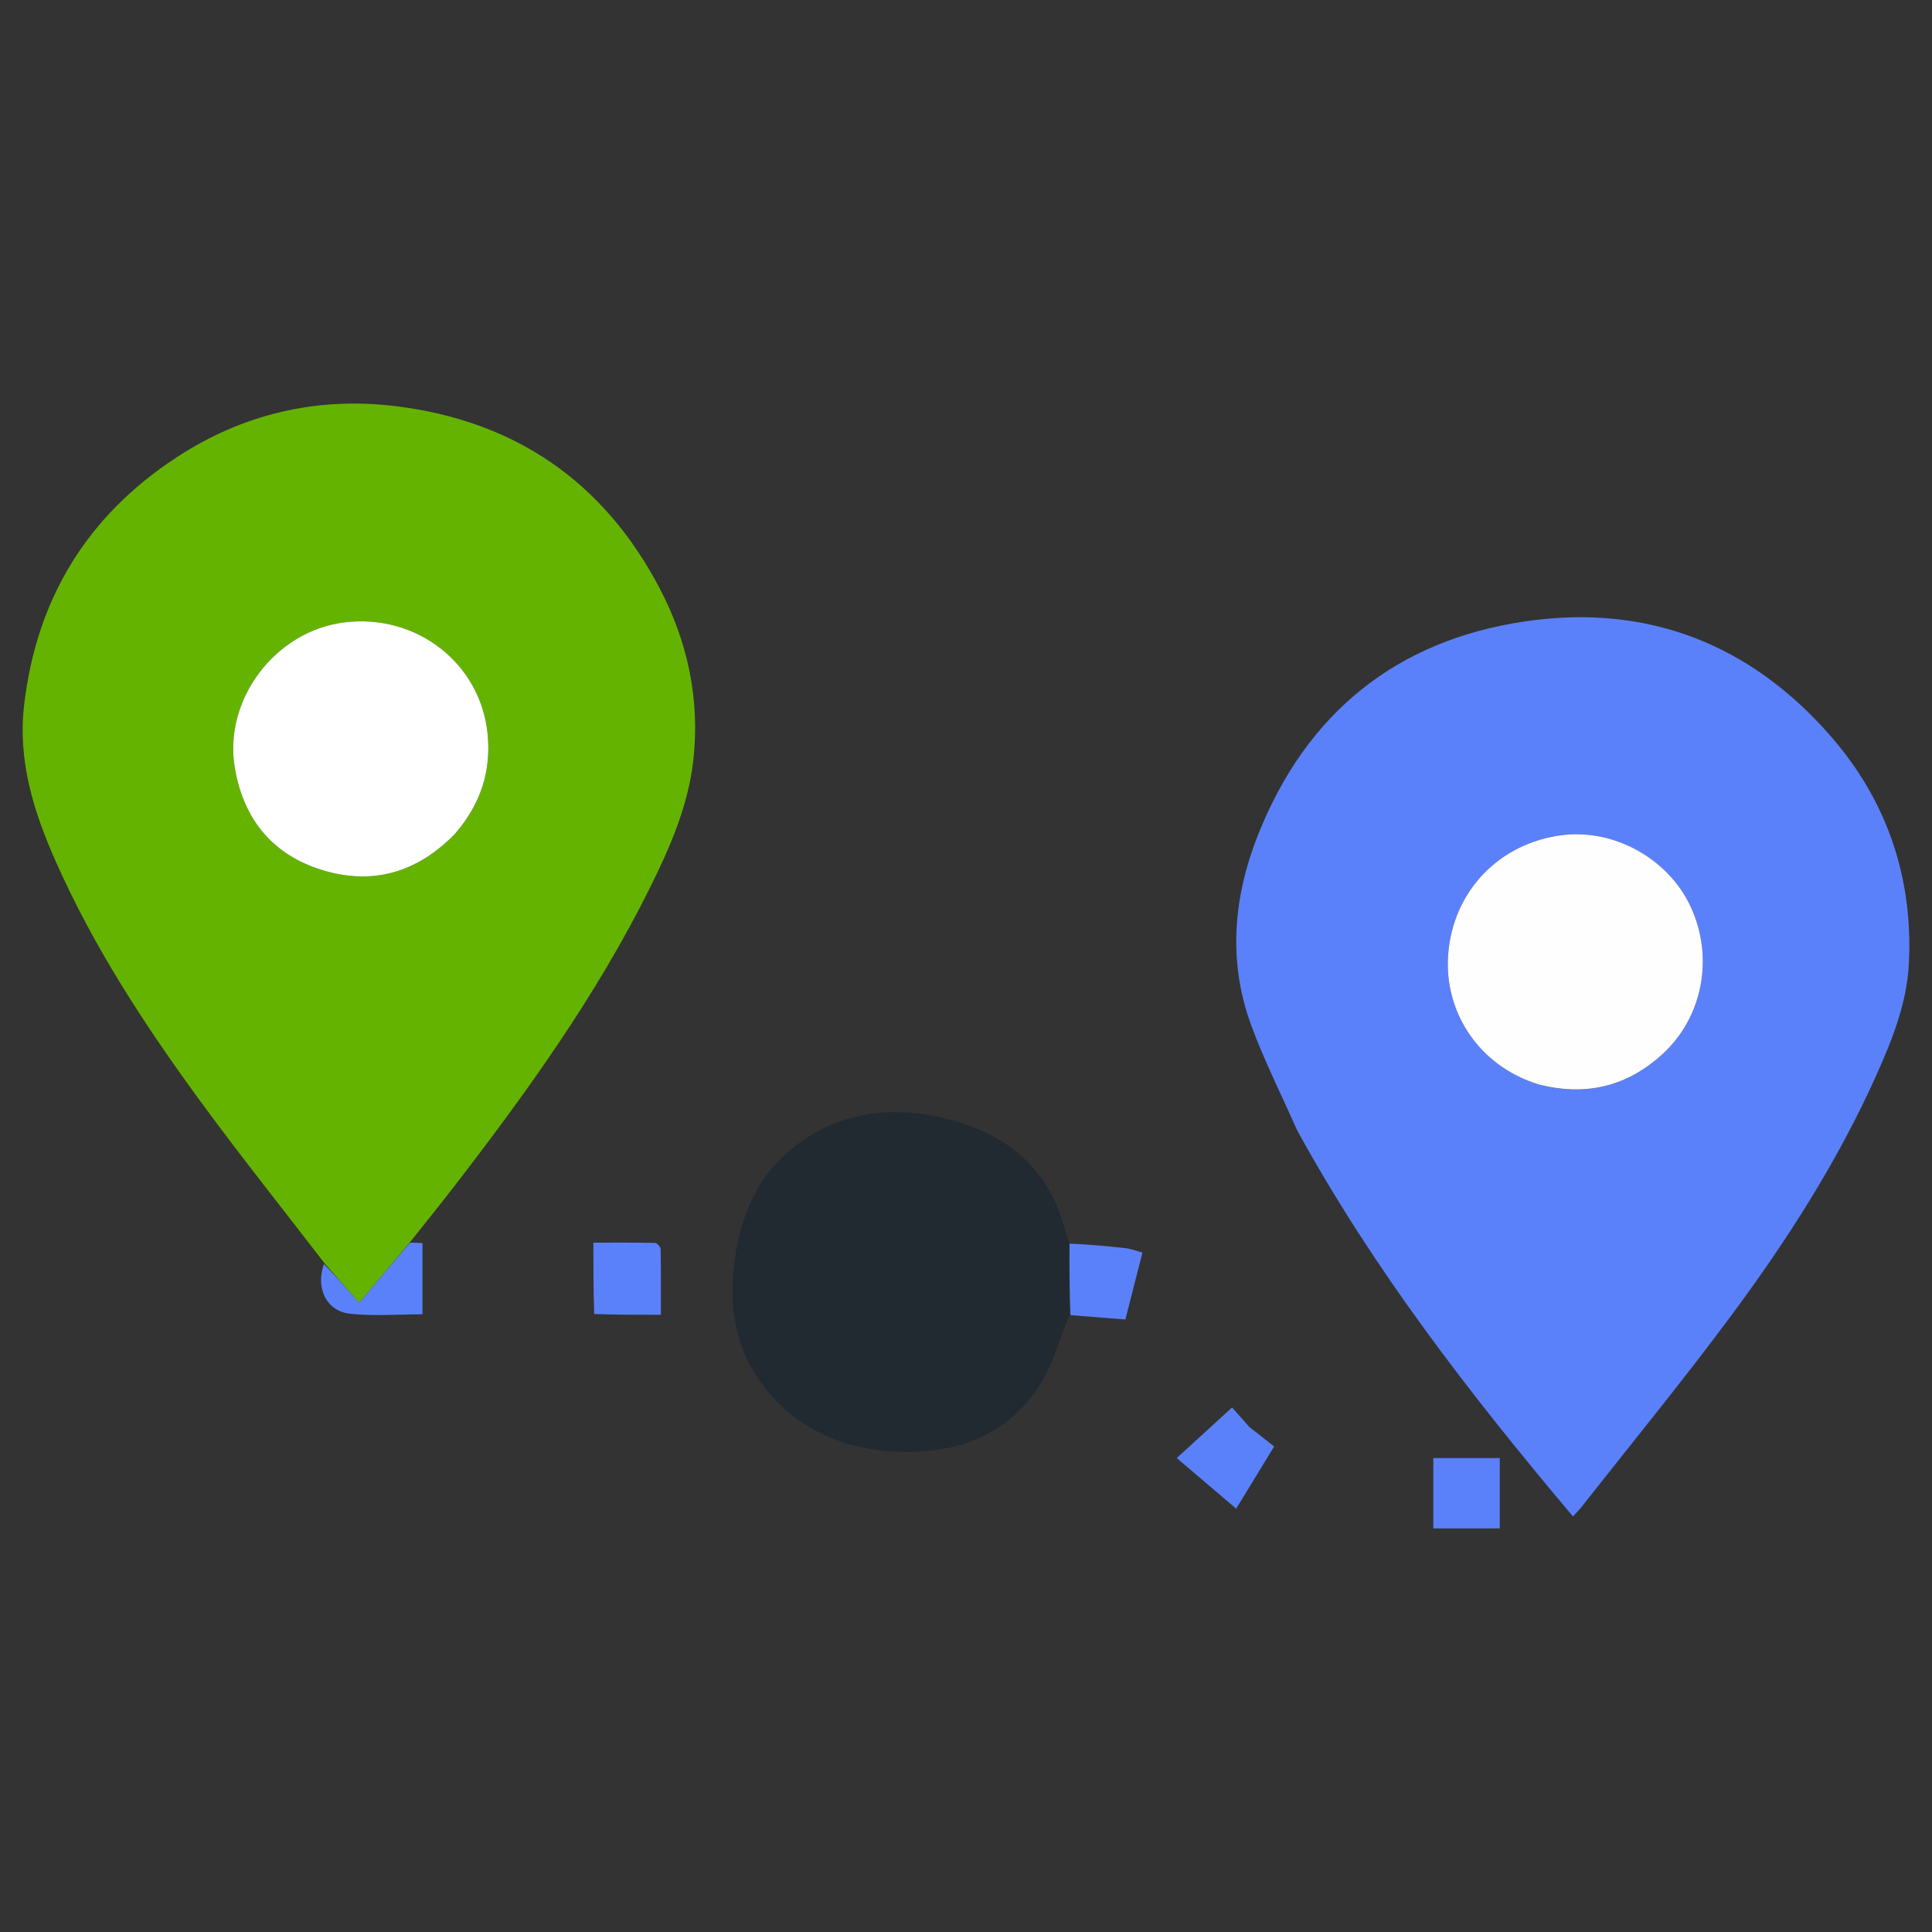
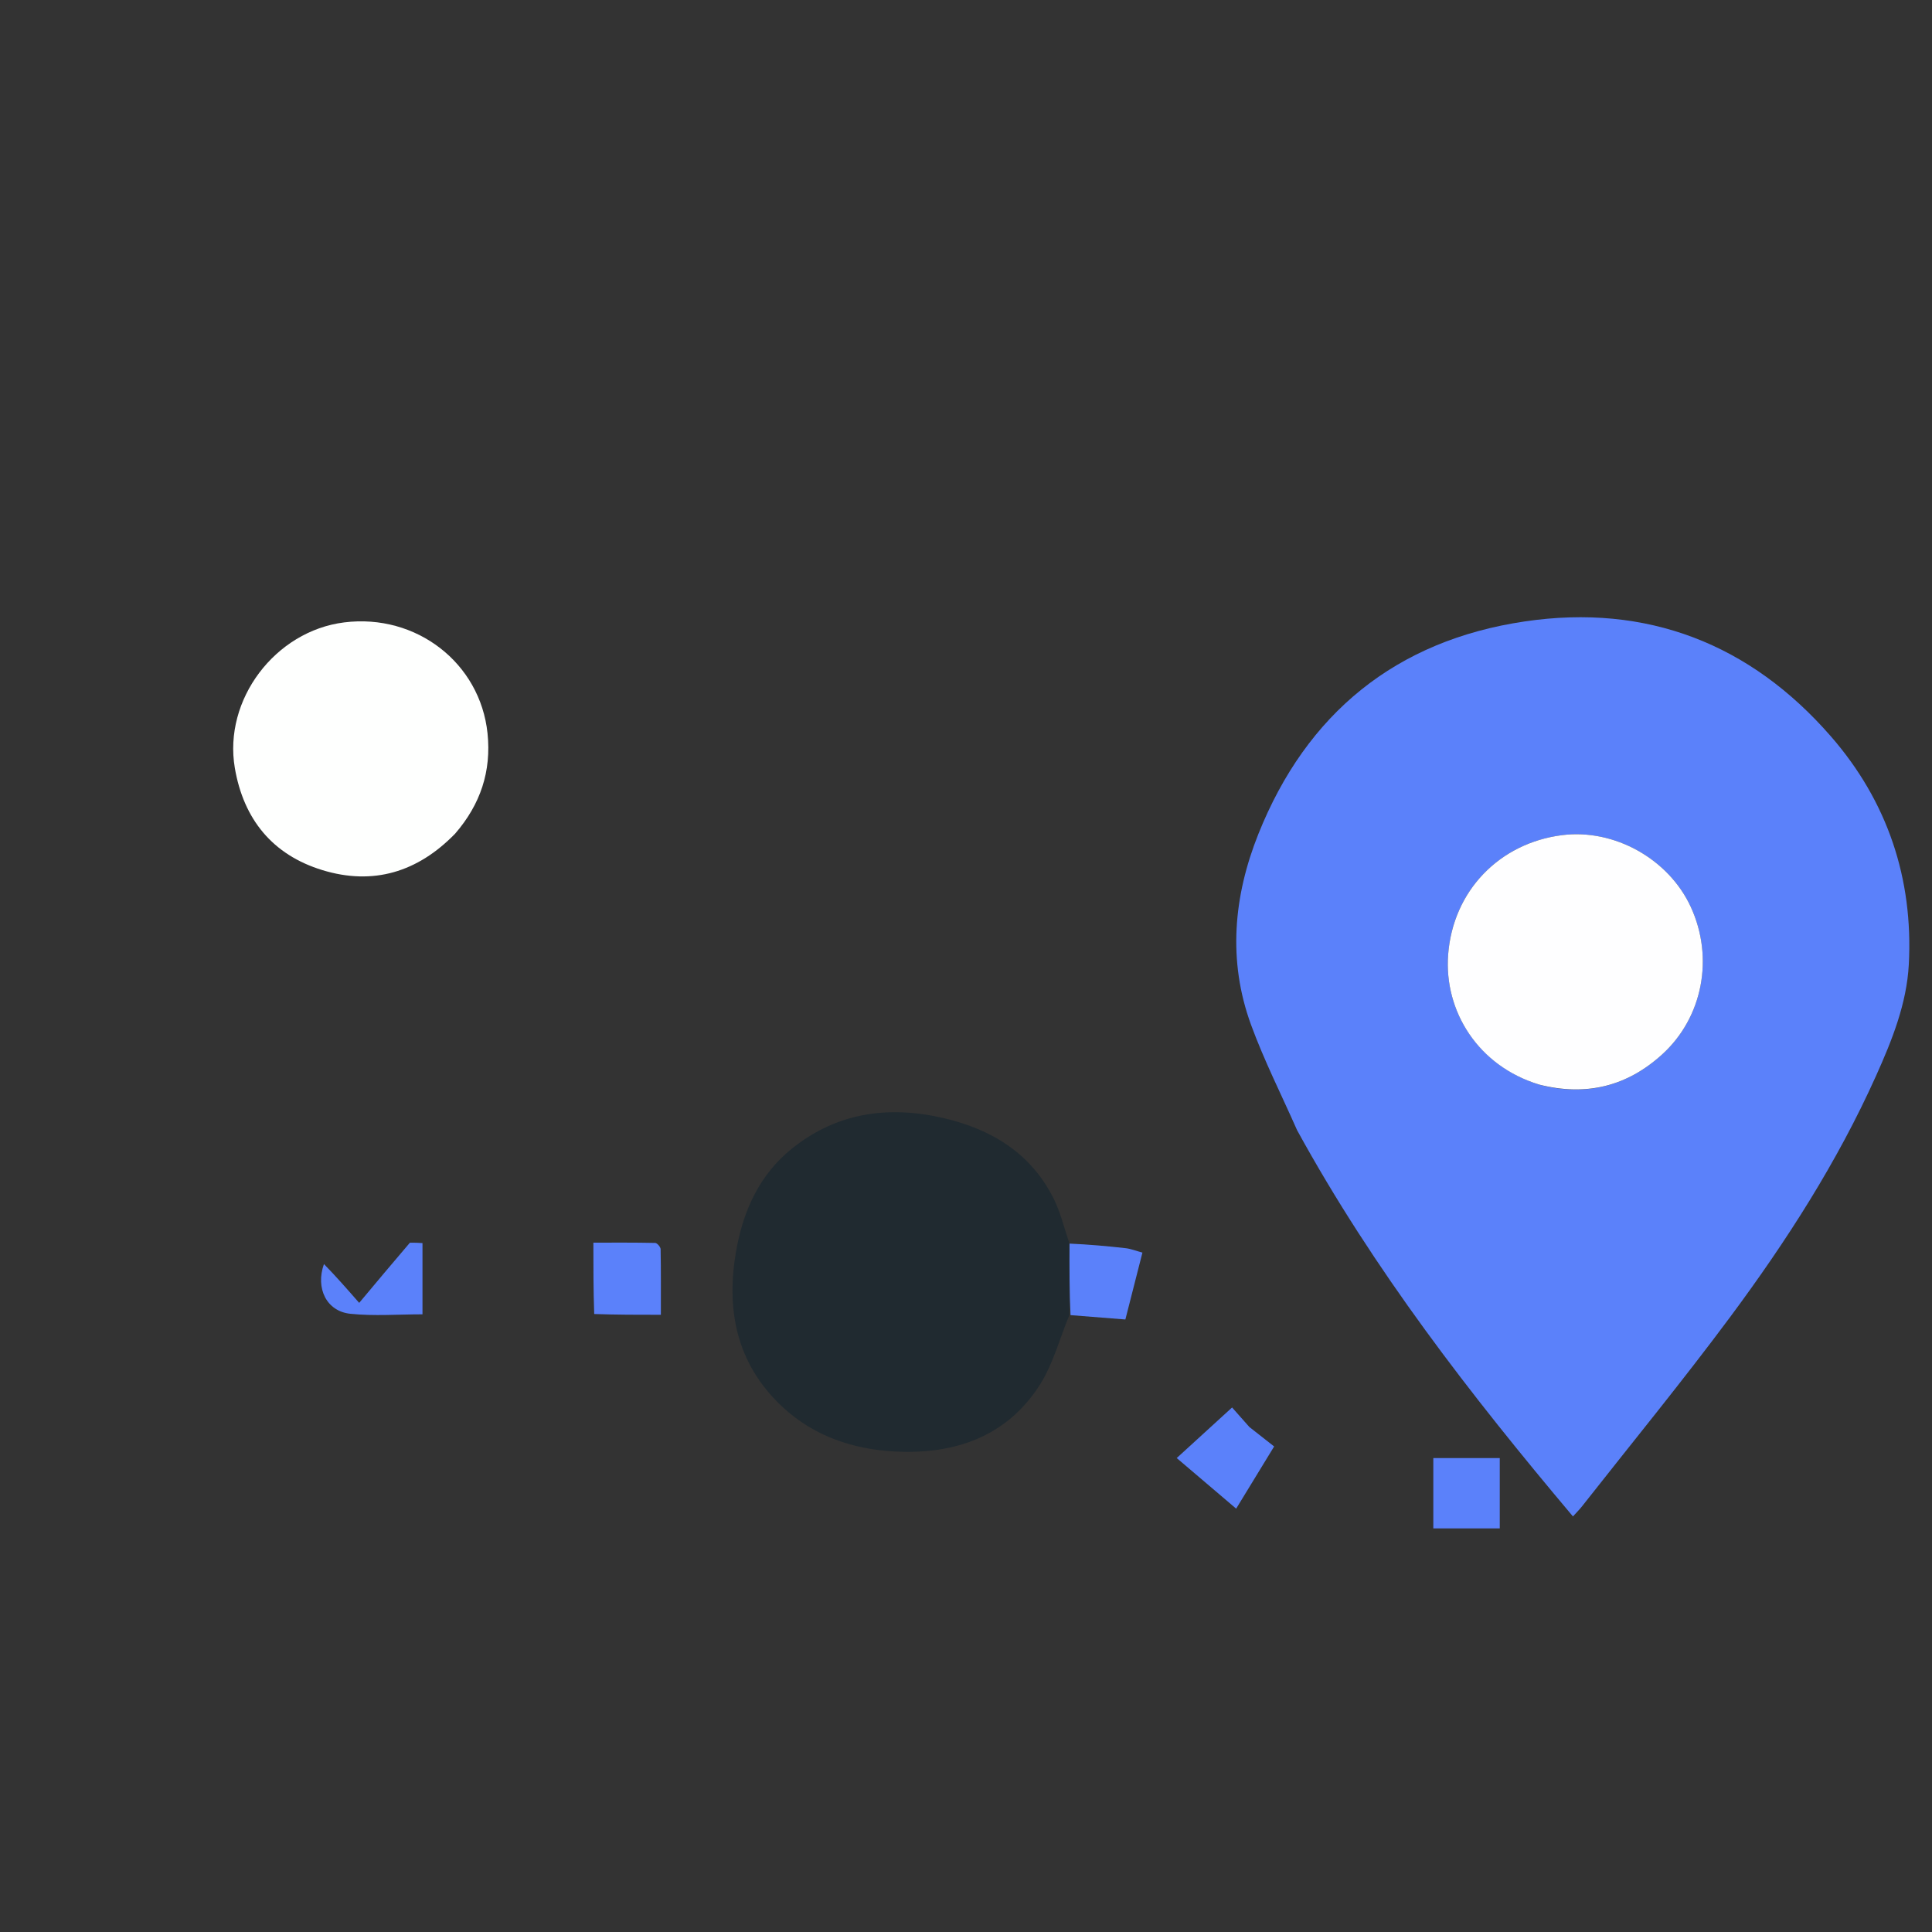
<svg xmlns="http://www.w3.org/2000/svg" xmlns:ns1="http://sodipodi.sourceforge.net/DTD/sodipodi-0.dtd" xmlns:ns2="http://www.inkscape.org/namespaces/inkscape" id="Layer_1" x="0px" y="0px" width="512" viewBox="0 0 512 512" xml:space="preserve" ns1:docname="planowanie trasy.svg" ns2:version="1.2.2 (732a01da63, 2022-12-09)" height="512">
  <rect x="0" y="0" width="512" height="512" fill="#333333" stroke="none" />
  <g id="g5924" transform="translate(-9.3959272e-7,18.245)">
-     <path fill="#65b301" opacity="1" stroke="none" d="M 86.028,316.566 C 74.925,302.117 63.538,287.876 52.788,273.169 38.249,253.28 24.797,232.661 14.77,210.041 8.922,196.848 4.657,183.344 6.404,168.498 9.719,140.332 23.151,118.443 46.773,102.973 64.372,91.447 83.96,86.852 104.786,89.385 c 31.611,3.845 55.19,19.958 70.034,48.287 7.471,14.257 10.715,29.547 8.91,45.599 -1.348,11.991 -6.143,22.982 -11.456,33.688 -14.199,28.613 -32.742,54.393 -52.195,79.567 -3.65,4.723 -7.405,9.364 -11.371,14.349 -4.606,5.5 -8.952,10.695 -13.518,16.153 -3.241,-3.701 -6.201,-7.082 -9.161,-10.462 M 120.772,202.509 c 6.563,-7.607 9.475,-16.336 8.428,-26.414 -1.935,-18.627 -18.856,-31.782 -37.972,-29.4 -18.318,2.283 -32.078,20.49 -28.997,38.577 2.316,13.595 10.003,23.032 23.2,27.072 13.413,4.105 25.223,0.581 35.341,-9.834 z" id="path167" style="stroke-width:0.652" />
    <path fill="#5B84FD" opacity="1" stroke="none" d="m 343.716,281.212 c -4.164,-9.429 -8.734,-18.455 -12.183,-27.89 -6.204,-16.973 -4.627,-34.085 1.937,-50.522 12.79,-32.029 36.526,-51.332 70.623,-56.364 32.329,-4.771 59.775,5.905 81.183,30.544 14.9,17.148 21.793,37.596 20.578,60.371 -0.554,10.386 -4.439,20.059 -8.67,29.483 -10.272,22.877 -23.766,43.868 -38.653,63.914 -12.671,17.062 -26.162,33.515 -39.302,50.229 -0.651,0.828 -1.408,1.574 -2.379,2.649 -27.179,-32.255 -52.797,-65.291 -73.135,-102.413 m 64.503,-11.929 c 12.201,3.054 22.988,0.341 32.271,-8.097 10.764,-9.784 13.789,-25.636 7.583,-39.09 -5.874,-12.737 -20.294,-20.773 -34.12,-19.017 -16.56,2.104 -28.921,14.737 -30.184,31.707 -1.112,14.946 7.96,29.514 24.449,34.498 z" id="path169" style="fill:#5b81fa;fill-opacity:1;stroke-width:0.652" />
    <path fill="#202a30" opacity="1" stroke="none" d="m 283.393,330.264 c -2.592,6.263 -4.326,13.081 -7.947,18.677 -8.87,13.709 -22.629,18.287 -38.283,17.476 -11.073,-0.574 -21.404,-4.046 -29.679,-11.707 -12.482,-11.555 -15.276,-26.24 -12.235,-42.337 1.938,-10.257 6.245,-19.47 14.551,-26.17 11.921,-9.617 25.615,-11.538 40.199,-8.153 12.688,2.945 23.15,9.247 29.195,21.28 1.779,3.541 2.733,7.496 4.147,11.761 0.072,6.724 0.062,12.948 0.053,19.173 z" id="path173" style="stroke-width:0.652" />
    <path fill="#6289FD" opacity="1" stroke="none" d="m 157.472,329.983 c -0.221,-6.259 -0.221,-12.311 -0.221,-18.911 5.459,0 10.923,-0.046 16.382,0.075 0.513,0.012 1.426,1.061 1.437,1.642 0.109,5.711 0.066,11.424 0.066,17.401 -6.044,0 -11.743,0 -17.664,-0.207 z" id="path175" style="fill:#5b81fa;fill-opacity:1;stroke-width:0.652" />
-     <path fill="#5F87FD" opacity="1" stroke="none" d="m 388.733,386.801 c -3.114,9e-5 -5.904,9e-5 -8.889,9e-5 0,-6.338 0,-12.357 0,-18.646 5.767,0 11.551,0 17.607,0 0,6.029 0,12.121 0,18.646 -2.841,0 -5.618,0 -8.718,7e-5 z" id="path181" style="fill:#5b81fa;fill-opacity:1;stroke-width:0.652" />
+     <path fill="#5F87FD" opacity="1" stroke="none" d="m 388.733,386.801 c -3.114,9e-5 -5.904,9e-5 -8.889,9e-5 0,-6.338 0,-12.357 0,-18.646 5.767,0 11.551,0 17.607,0 0,6.029 0,12.121 0,18.646 -2.841,0 -5.618,0 -8.718,7e-5 " id="path181" style="fill:#5b81fa;fill-opacity:1;stroke-width:0.652" />
    <path fill="#5E86FD" opacity="1" stroke="none" d="m 331.09,359.921 c 2.216,1.757 4.262,3.358 6.57,5.163 -3.187,5.218 -6.383,10.451 -10.064,16.477 -5.334,-4.54 -10.367,-8.823 -15.753,-13.407 5.111,-4.669 9.651,-8.816 14.674,-13.404 1.559,1.775 2.981,3.394 4.574,5.171 z" id="path183" style="fill:#5b81fa;fill-opacity:1;stroke-width:0.652" />
    <path fill="#5D86FC" opacity="1" stroke="none" d="m 283.701,330.28 c -0.299,-6.241 -0.289,-12.465 -0.256,-18.956 4.976,0.218 9.934,0.653 14.876,1.217 1.362,0.155 2.681,0.692 4.436,1.165 -1.562,6.123 -3.071,12.039 -4.522,17.725 -4.992,-0.399 -9.609,-0.767 -14.535,-1.152 z" id="path185" style="fill:#5b81fa;fill-opacity:1;stroke-width:0.652" />
    <path fill="#5E87FB" opacity="1" stroke="none" d="m 85.849,316.742 c 3.14,3.204 6.1,6.584 9.341,10.285 4.566,-5.458 8.912,-10.653 13.435,-15.939 1.143,-0.035 2.109,0.023 3.338,0.096 0,6.294 0,12.504 0,18.88 -6.417,0 -12.83,0.512 -19.122,-0.144 -6.297,-0.656 -9.278,-6.741 -6.991,-13.178 z" id="path187" style="fill:#5b81fa;fill-opacity:1;stroke-width:0.652" />
    <path fill="#fefffe" opacity="1" stroke="none" d="m 120.616,202.682 c -9.962,10.243 -21.772,13.767 -35.185,9.662 -13.197,-4.039 -20.885,-13.476 -23.2,-27.072 -3.081,-18.087 10.68,-36.294 28.997,-38.577 19.116,-2.382 36.037,10.773 37.972,29.4 1.047,10.078 -1.865,18.808 -8.583,26.587 z" id="path189" style="stroke-width:0.652" />
    <path fill="#fefeff" opacity="1" stroke="none" d="m 407.968,269.198 c -16.238,-4.899 -25.31,-19.467 -24.198,-34.413 1.263,-16.97 13.624,-29.603 30.184,-31.707 13.826,-1.756 28.245,6.28 34.12,19.017 6.205,13.454 3.18,29.306 -7.583,39.09 -9.283,8.438 -20.07,11.151 -32.522,8.013 z" id="path191" style="stroke-width:0.652" />
  </g>
  <defs id="defs196" />
</svg>